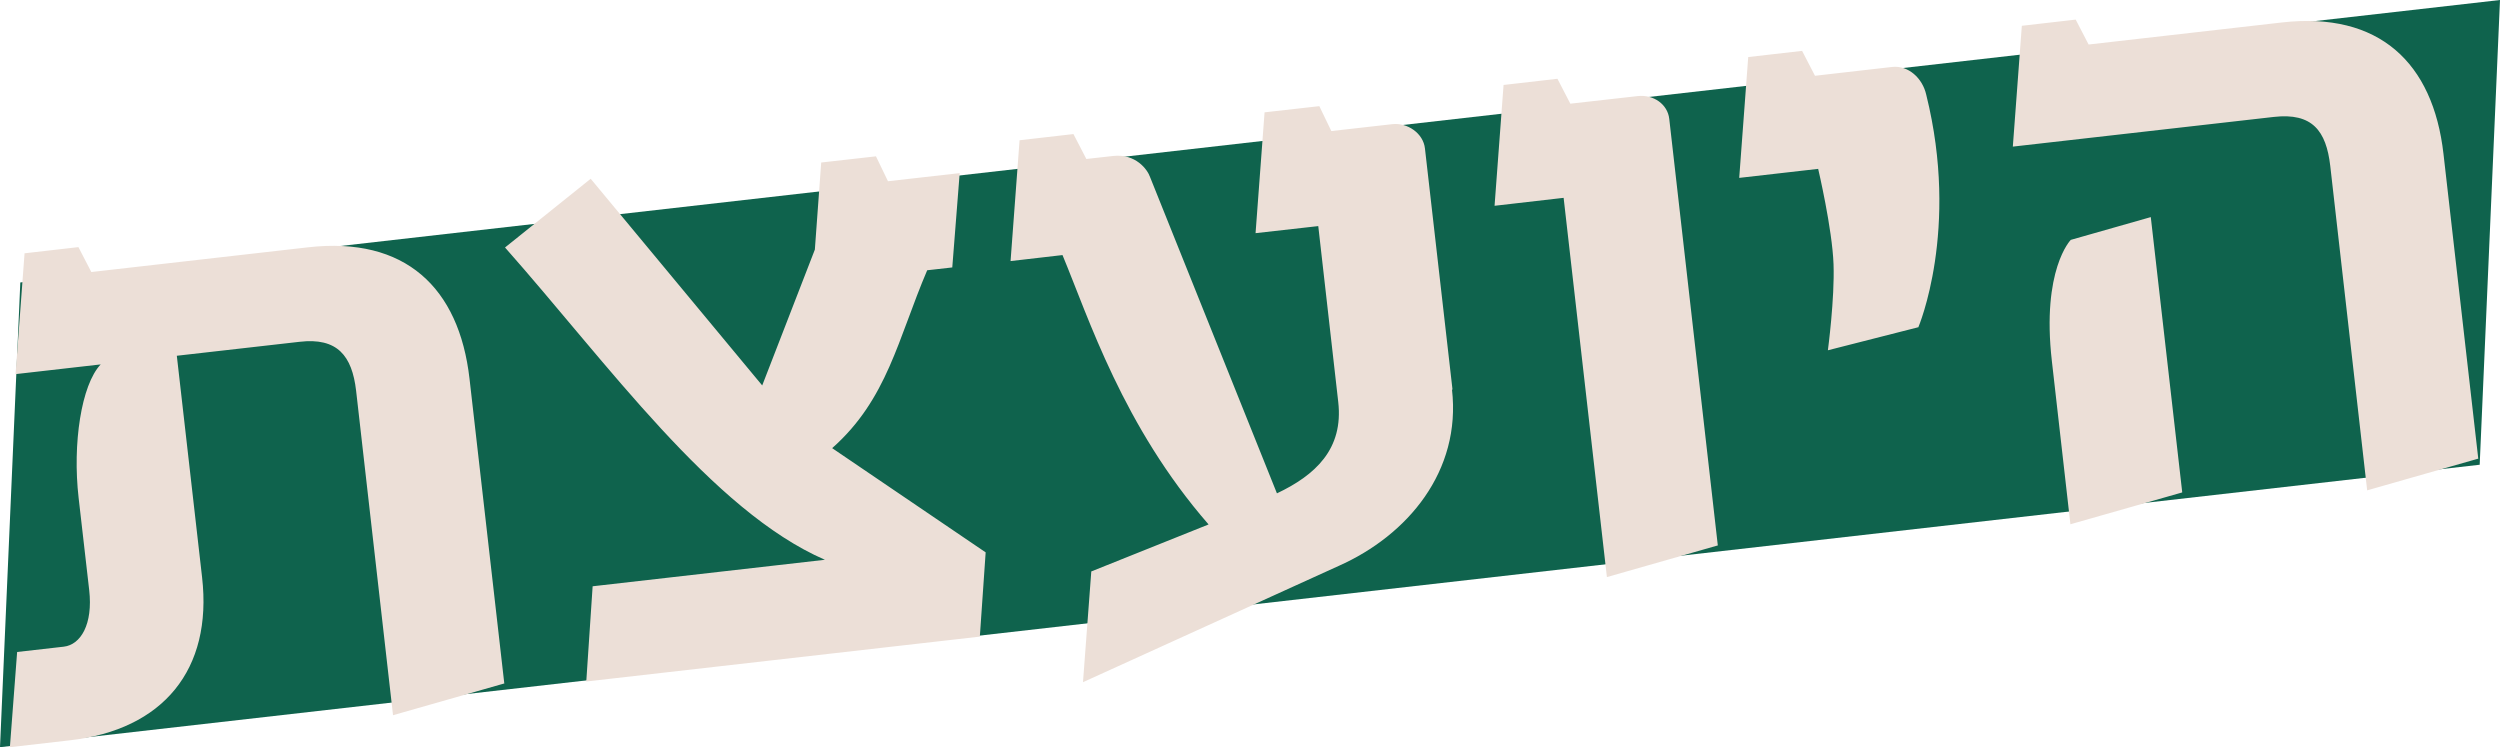
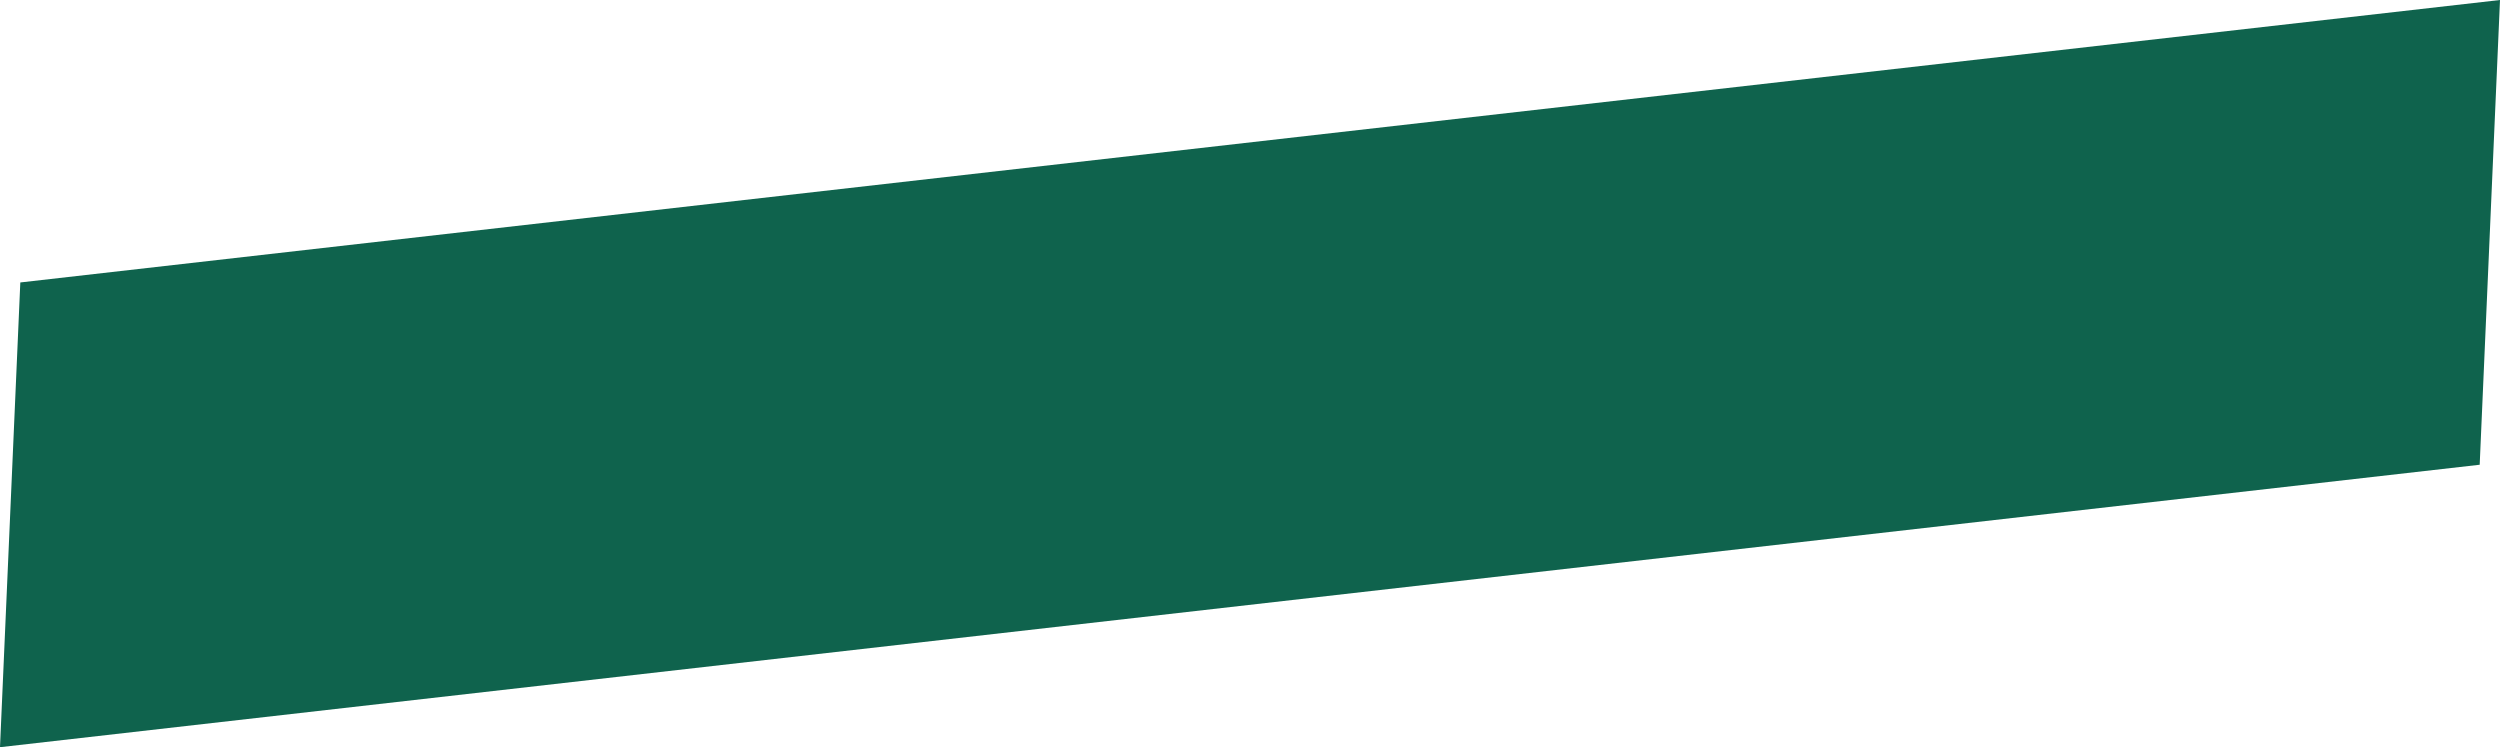
<svg xmlns="http://www.w3.org/2000/svg" id="Layer_2" data-name="Layer 2" viewBox="0 0 1415.3 423">
  <defs>
    <style>
      .cls-1 {
        fill: #ecdfd7;
      }

      .cls-2 {
        fill: #0f634d;
      }
    </style>
  </defs>
  <g id="Layer_1-2" data-name="Layer 1">
    <g>
      <polygon class="cls-2" points="11.5 159.9 1415.3 0 1403.8 263.1 0 423 11.5 159.9" />
-       <path class="cls-1" d="M285.2,387l-62.7,17.9-20.9-183.7c-2.3-19.8-10.6-30.2-32-27.7l-69.5,7.9,14.3,125.4c6,52.3-22,86.3-74.8,92.3l-34,3.9,4.1-53.9,26.4-3c9.6-1.1,16.6-12.7,14.4-32l-6-52.3c-3.5-30.5,1.5-63.9,12.5-75.5l-48.2,5.5,5.1-68.4,30.5-3.5,7.3,14.1,122.8-14c54.8-6.2,85.4,22.7,91.3,74.4l19.7,172.6ZM543.3,98l-4.2,53.4-14.2,1.6c-16.6,38.9-22.5,73-53.8,100.7l86.9,59-3.3,47.7-222.8,25.4,3.6-53.9,131.5-15c-63.8-27.7-123.2-111.4-181.1-176.8l48.5-38.9,97.1,117,29.8-76.9,3.6-49.3,31-3.5,6.8,14.1,40.6-4.6Zm278.7,122.5c5.3,46.2-25,82.5-64.2,99.9l-144.7,65.8,4.7-62.7,66.4-26.6c-48.5-55.7-67.8-116.7-82.7-152.5l-29.4,3.4,5.1-68.4,30.5-3.5,7.3,14.1,15.2-1.7c12.7-1.4,19.4,7.6,20.9,12l71.8,179c21.5-10.2,37.8-24.9,34.7-51.8l-11.3-99.5-35.5,4,5.1-68.4,31-3.5,6.8,14.1,34.5-3.9c8.6-1,17.6,5.2,18.5,13.8l15.6,136.5Zm150.4,88.3l-62.7,17.9-24.5-214.7-39.1,4.5,5.1-68.4,30.5-3.5,7.3,14.1,38.1-4.3c9.1-1,17,4.7,17.9,12.9l27.5,241.6Zm113.4-123.5l-51,13s3.9-29.2,3.2-48.7c-.7-20-8.7-54-8.7-54l-44.7,5.1,5.1-68.4,30.5-3.5,7.3,14.1,43.7-5c9.1-1,17.2,6.3,19.3,15.8,19,76.5-4.5,131.6-4.5,131.6Zm317,74.4l-62.7,17.9-20.9-183.7c-2.3-19.8-10.1-30.2-32-27.7l-147.7,16.8,5.1-68.4,30.5-3.5,7.3,14.1,109.6-12.5c54.8-6.2,85.4,22.7,91.3,74.4l19.7,172.6Zm-167.5,19.1l-63.2,18-10.5-92.4c-5.9-51.8,10.7-68.6,10.7-68.6l45.3-12.9,17.8,155.8Z" />
    </g>
  </g>
</svg>